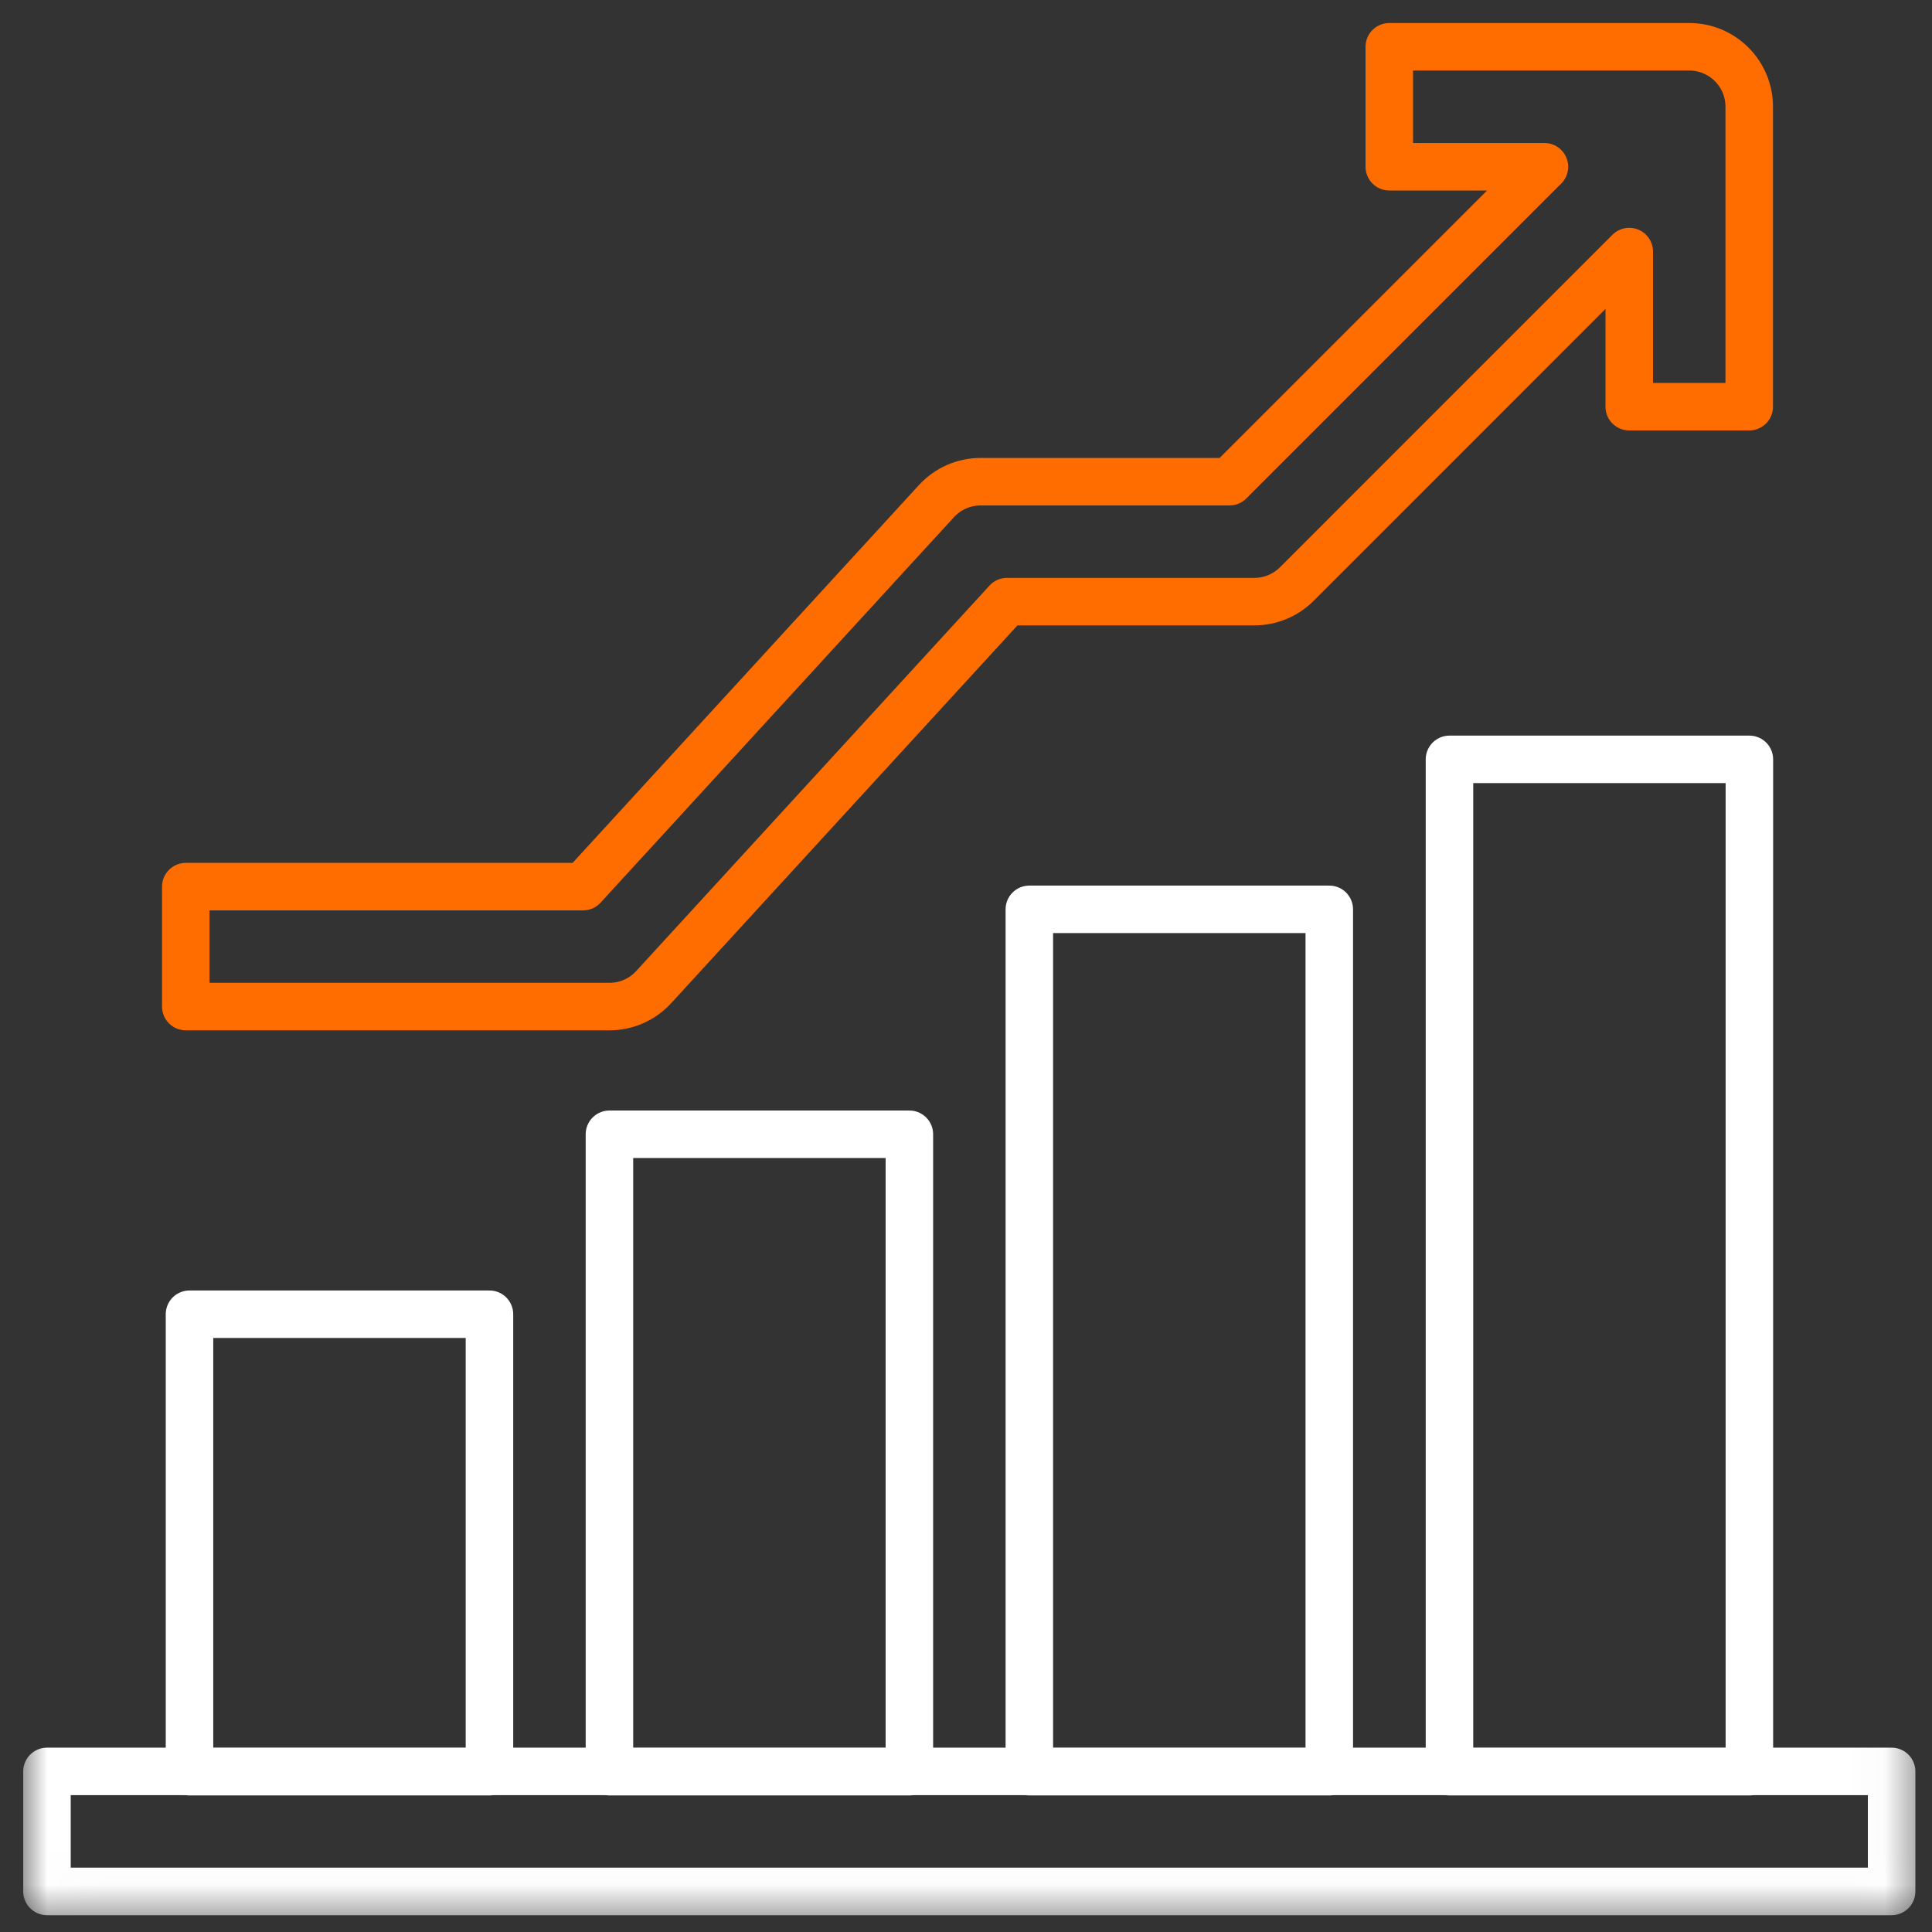
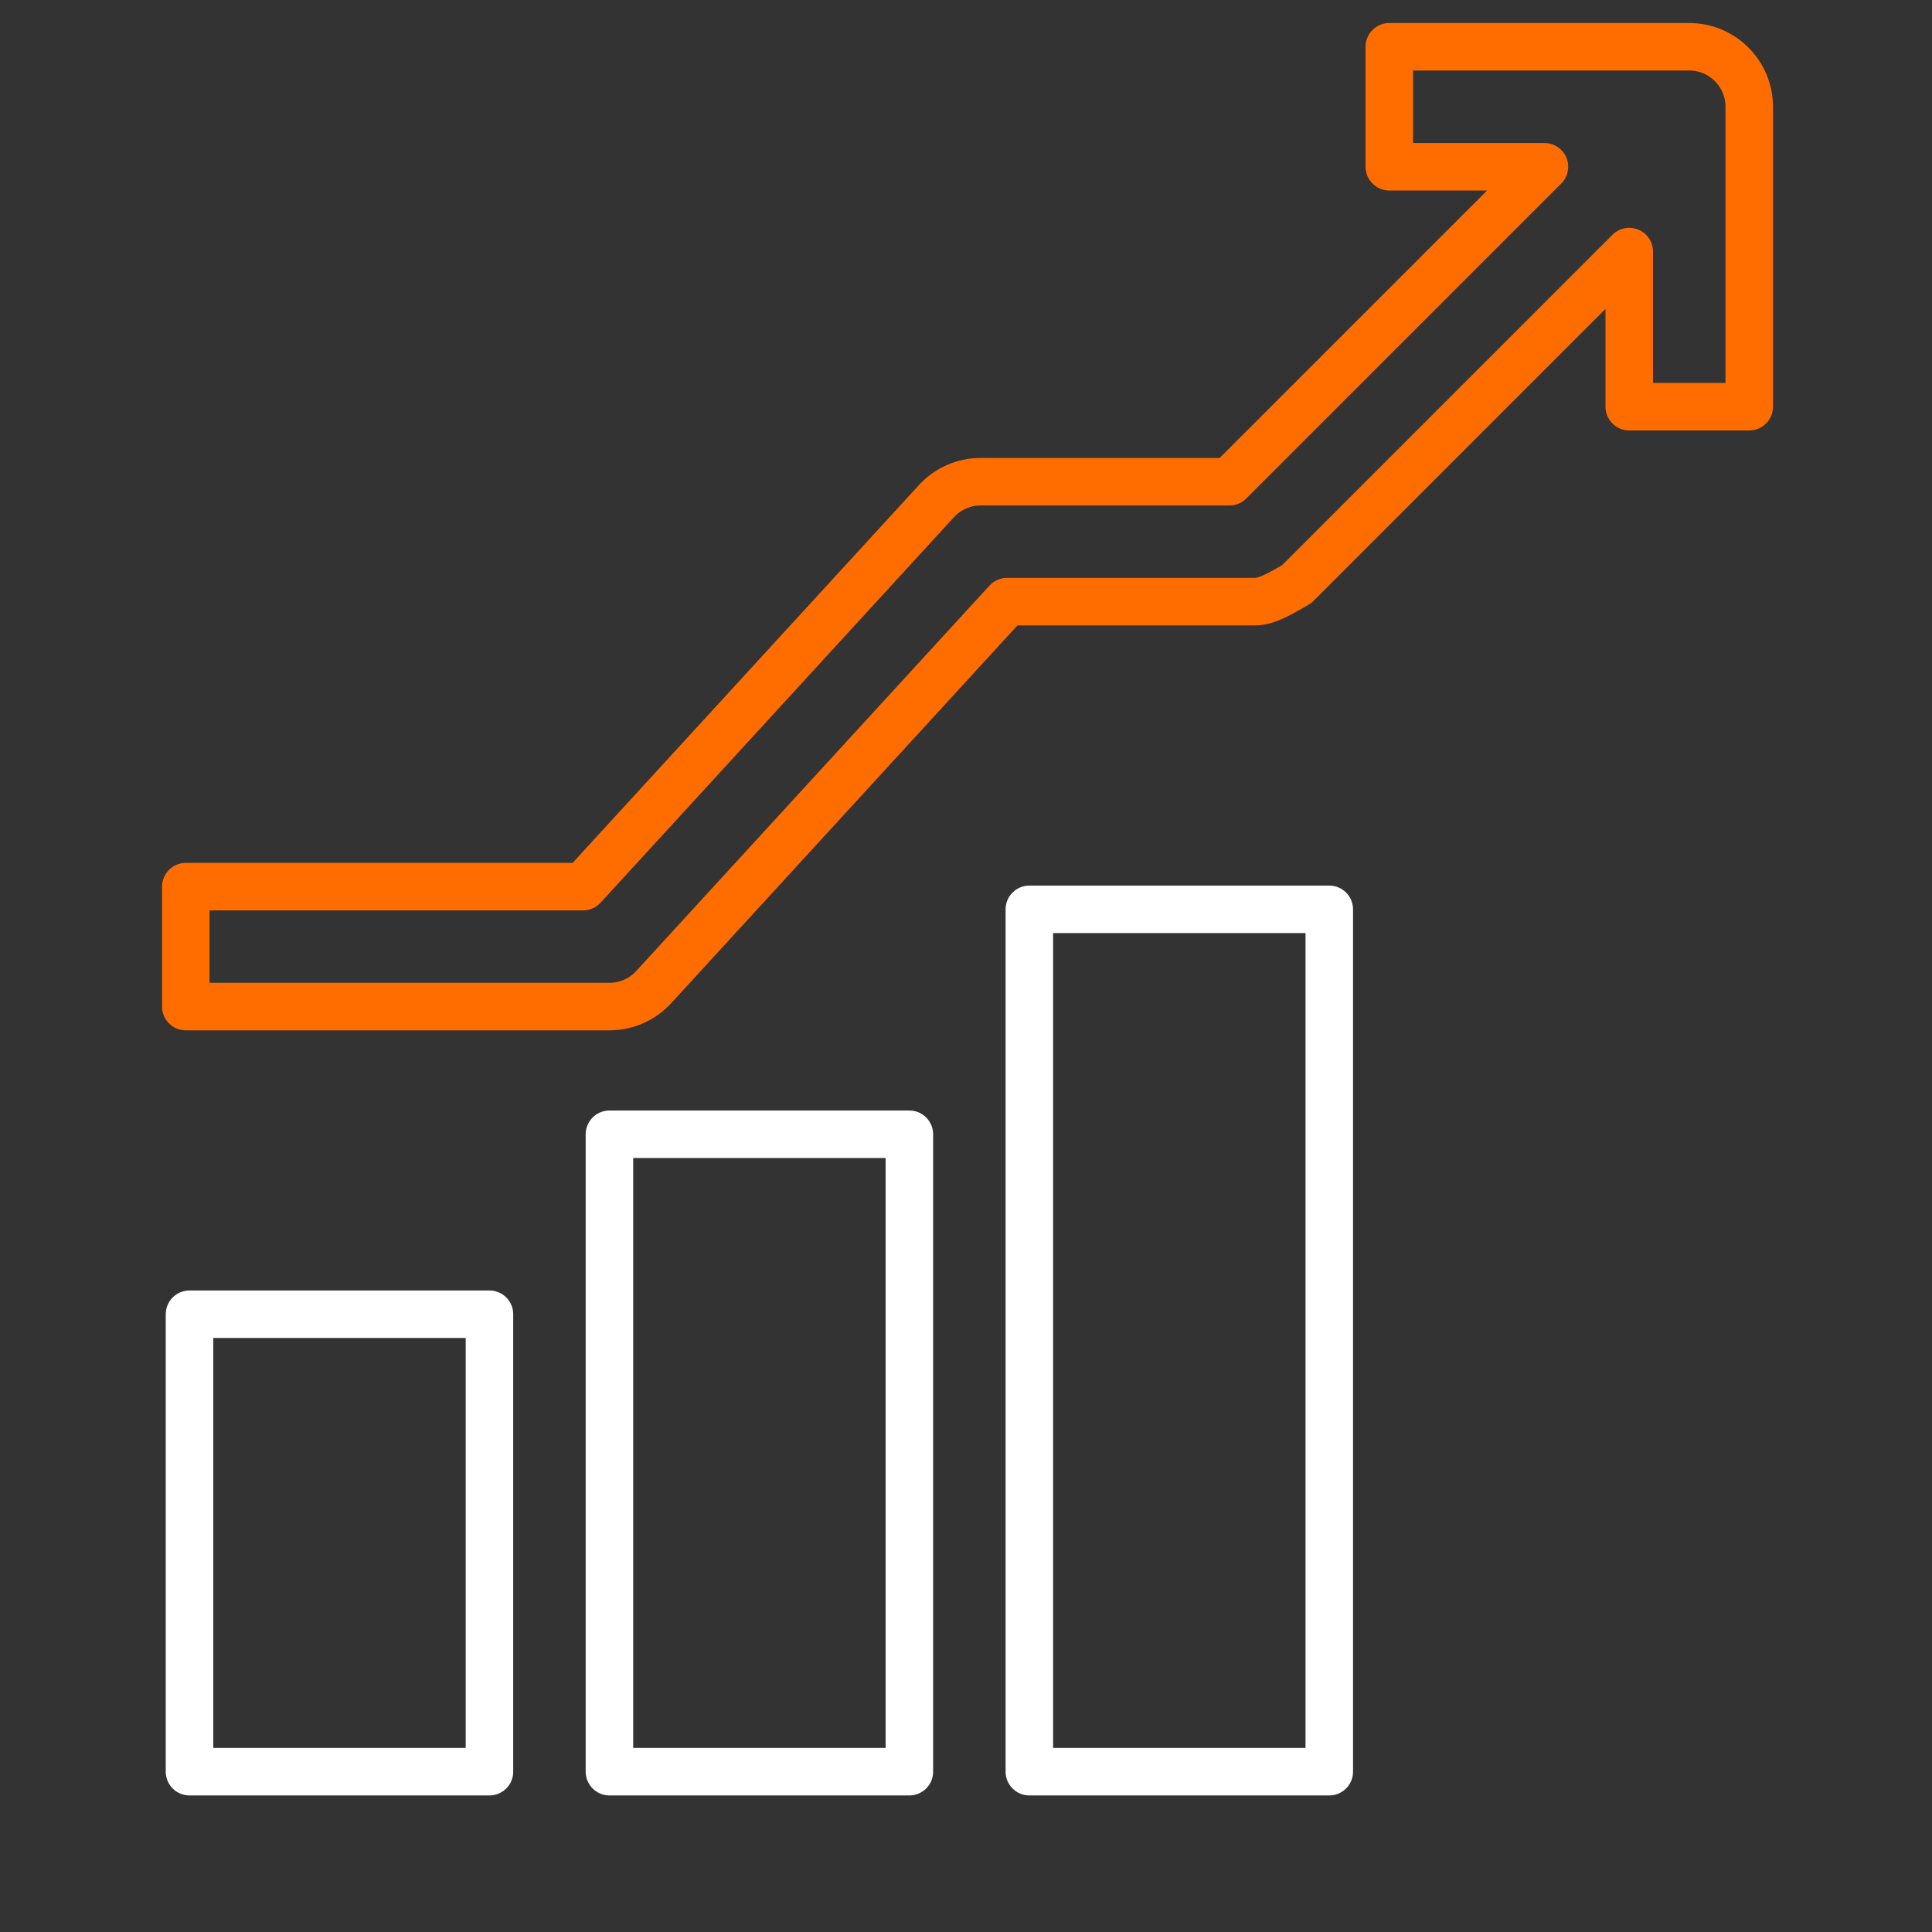
<svg xmlns="http://www.w3.org/2000/svg" width="61" height="61" viewBox="0 0 61 61" fill="none">
  <rect x="0" y="0" width="61" height="61" fill="#333333" stroke="none" />
  <g clip-path="url(#clip0_1_5855)">
    <mask id="mask0_1_5855" style="mask-type:luminance" maskUnits="userSpaceOnUse" x="0" y="0" width="61" height="61">
-       <path d="M59.858 59.852V1.352H1.358V59.852H59.858Z" fill="white" stroke="white" stroke-width="1.5" />
-     </mask>
+       </mask>
    <g mask="url(#mask0_1_5855)">
-       <path d="M15.077 59.719H59.725V55.93H1.483V59.719H20.976" stroke="white" stroke-width="1.5" stroke-miterlimit="10" stroke-linecap="round" stroke-linejoin="round" />
-     </g>
+       </g>
    <path d="M5.983 55.938H15.454V41.495H5.983V55.938ZM19.242 55.938H28.712V35.813H19.242V55.938ZM32.5 55.938H41.97V28.711H32.5V55.938Z" stroke="white" stroke-width="1.5" stroke-miterlimit="10" stroke-linecap="round" stroke-linejoin="round" />
-     <path d="M55.234 31.346V55.938H45.765V23.976H55.234V37.245" stroke="white" stroke-width="1.5" stroke-miterlimit="10" stroke-linecap="round" stroke-linejoin="round" />
-     <path d="M7.599 27.994H18.409L29.566 15.823C29.744 15.629 29.959 15.475 30.199 15.369C30.44 15.263 30.699 15.209 30.962 15.209H38.819L48.763 5.265H43.865V1.477H53.335C54.382 1.477 55.229 2.325 55.229 3.37V12.841H51.441V7.943L40.943 18.442C40.767 18.618 40.558 18.757 40.328 18.852C40.098 18.947 39.852 18.996 39.603 18.996H31.795L20.639 31.167C20.461 31.361 20.245 31.515 20.005 31.621C19.765 31.727 19.505 31.781 19.242 31.781H5.866V27.994H11.497" stroke="#FF6D00" stroke-width="1.5" stroke-miterlimit="10" stroke-linecap="round" stroke-linejoin="round" />
+     <path d="M7.599 27.994H18.409L29.566 15.823C29.744 15.629 29.959 15.475 30.199 15.369C30.44 15.263 30.699 15.209 30.962 15.209H38.819L48.763 5.265H43.865V1.477H53.335C54.382 1.477 55.229 2.325 55.229 3.37V12.841H51.441V7.943L40.943 18.442C40.098 18.947 39.852 18.996 39.603 18.996H31.795L20.639 31.167C20.461 31.361 20.245 31.515 20.005 31.621C19.765 31.727 19.505 31.781 19.242 31.781H5.866V27.994H11.497" stroke="#FF6D00" stroke-width="1.5" stroke-miterlimit="10" stroke-linecap="round" stroke-linejoin="round" />
  </g>
  <defs>
    <clipPath id="clip0_1_5855">
      <rect width="60" height="60" fill="white" transform="translate(0.608 0.602)" />
    </clipPath>
  </defs>
</svg>